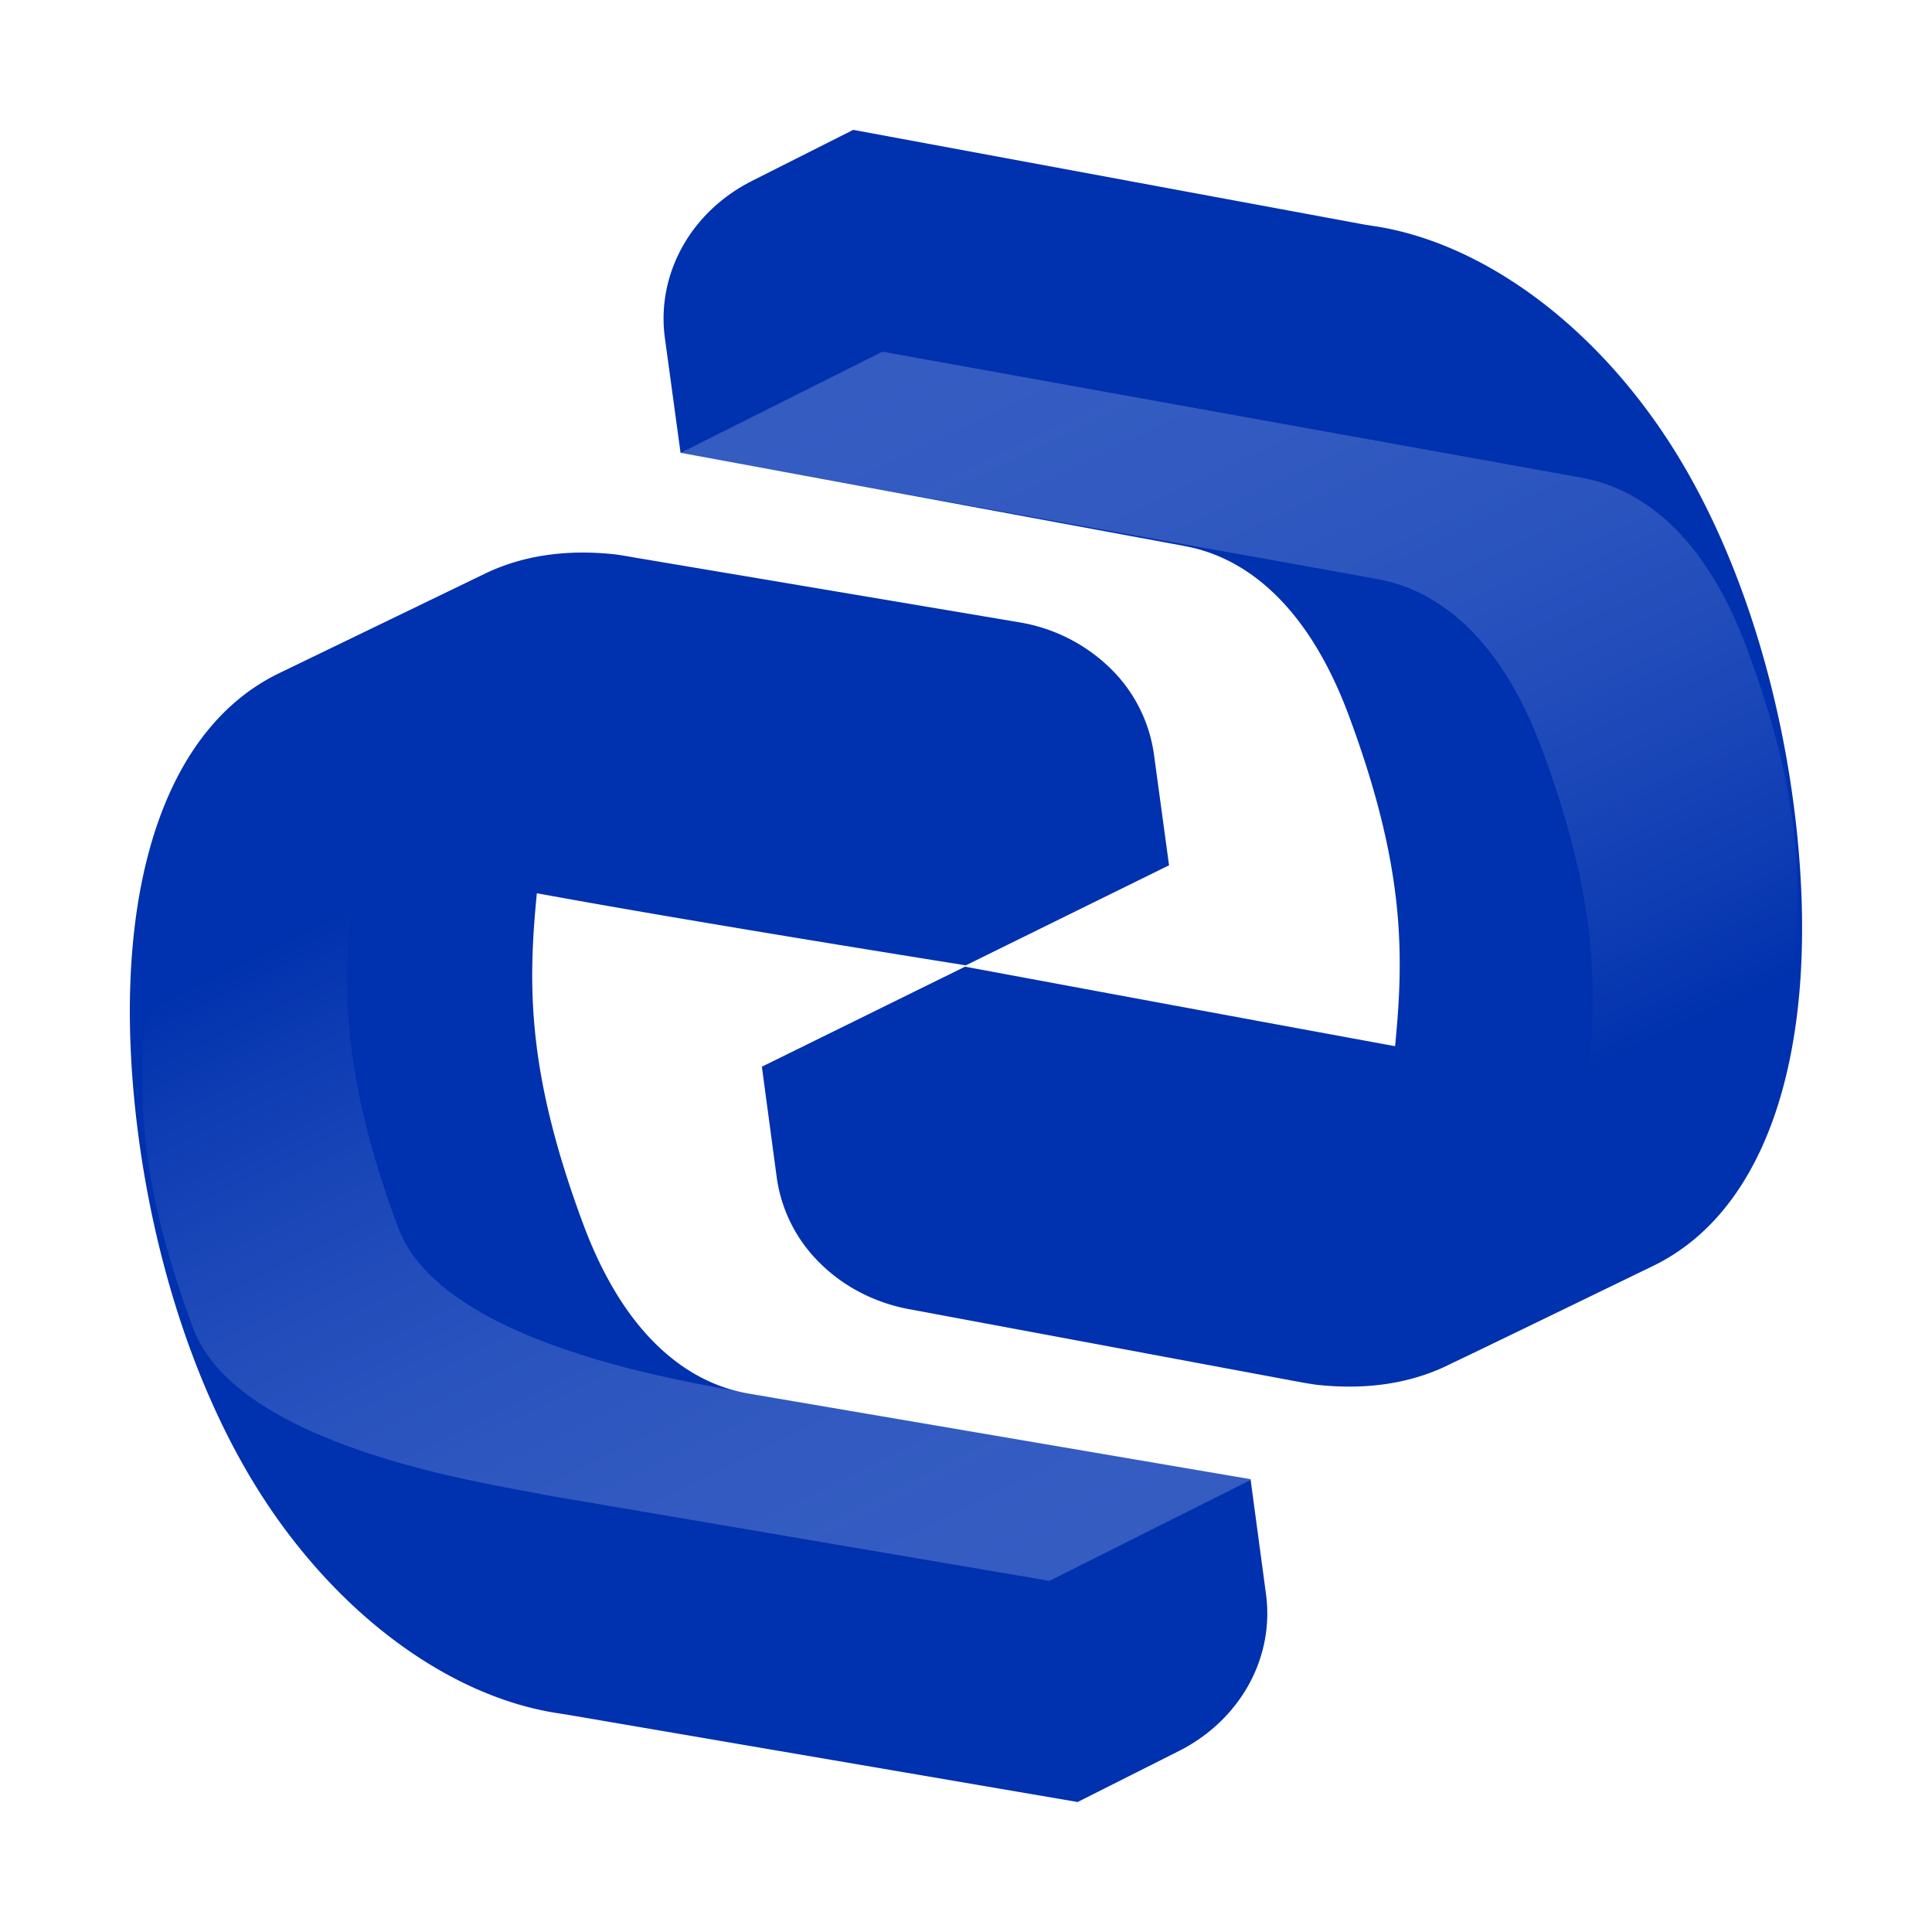
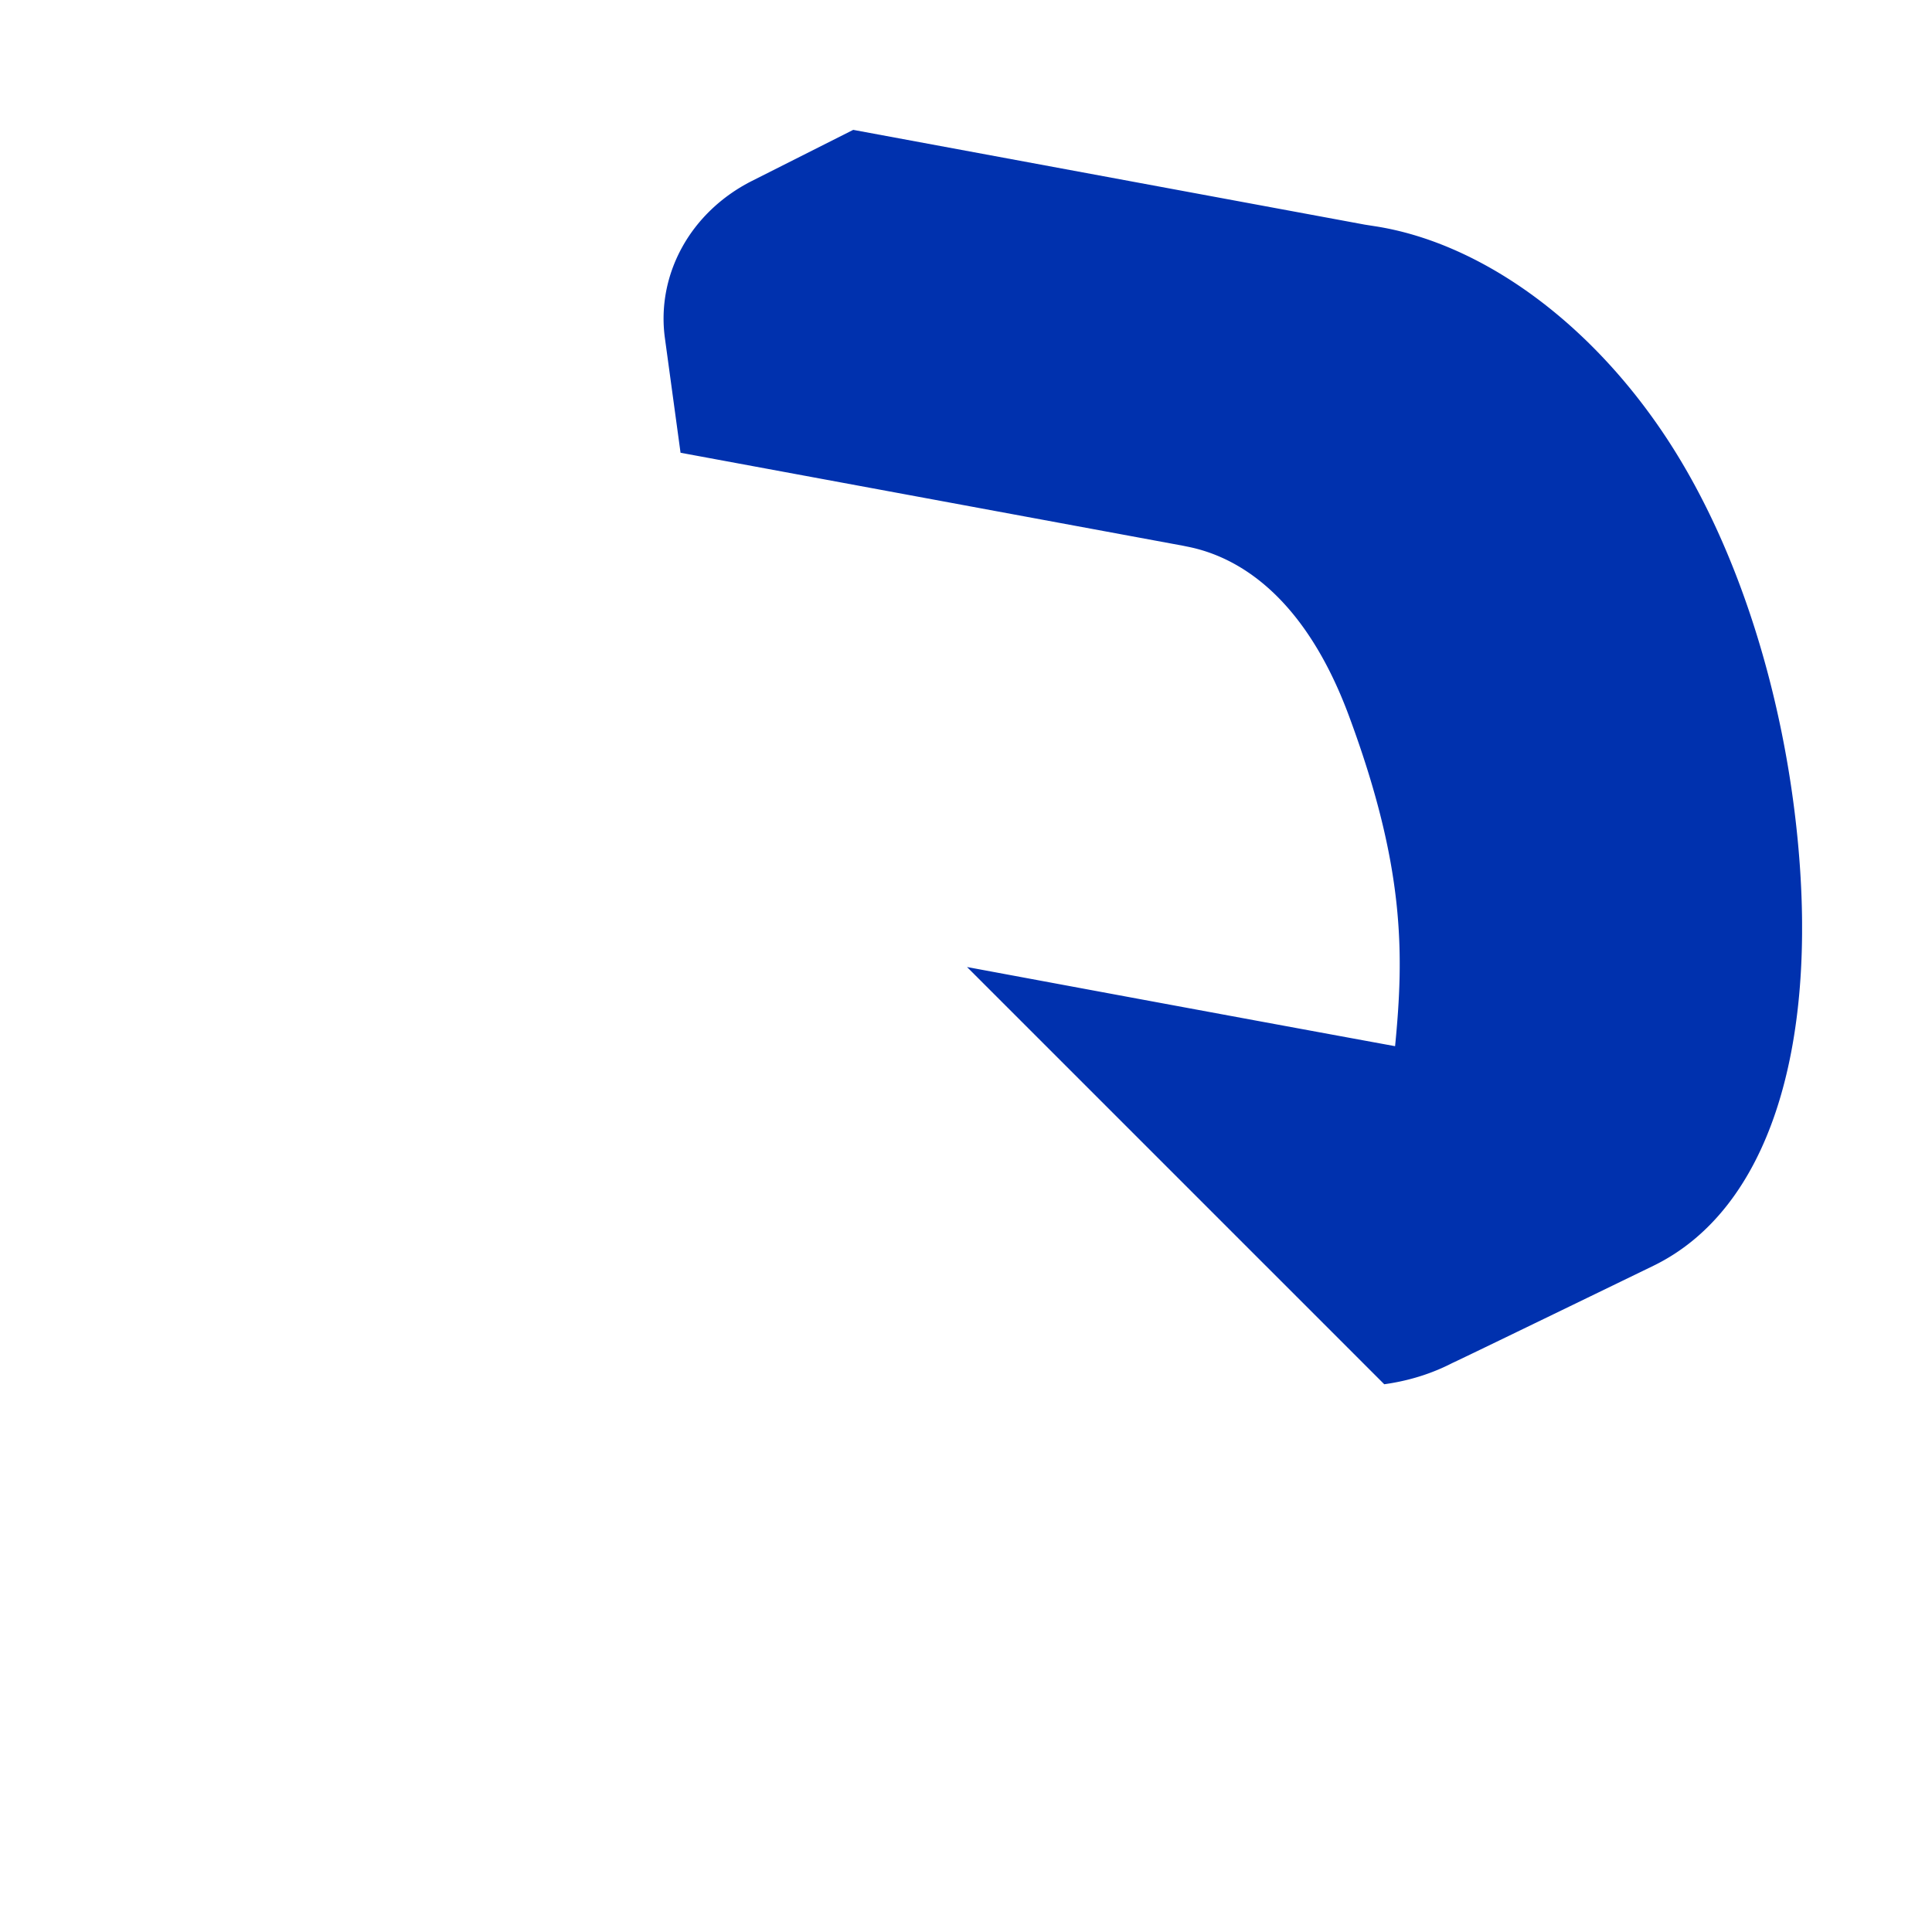
<svg xmlns="http://www.w3.org/2000/svg" width="32" height="32" fill="none">
  <g clip-path="url(#a)">
-     <path fill="#0031AE" d="m20.713 24.5-8.308-1.416-.083-.016c-.838-.169-1.932-.824-2.666-2.803-.929-2.502-.914-3.942-.764-5.47 2.667.49 7.105 1.194 7.105 1.194l3.366-1.657-.25-1.838a2.464 2.464 0 0 0-.712-1.415 2.817 2.817 0 0 0-1.474-.764L10.483 9.23s-.19-.036-.315-.05c-.807-.085-1.512.027-2.112.31l-3.405 1.647c-1.927.91-2.767 3.578-2.426 7.086.228 2.345.957 4.788 2.154 6.617 1.299 1.984 3.125 3.27 4.853 3.535l.16.025 8.457 1.447 1.68-.846c.495-.25.897-.633 1.154-1.097.257-.465.356-.99.285-1.507l-.255-1.897z" />
    <path fill="#0031AE" d="M29.774 13.898c-.228-2.345-.957-4.788-2.154-6.617-1.299-1.985-3.126-3.27-4.853-3.535l-.16-.025-8.475-1.57-1.68.847c-.494.25-.897.632-1.153 1.096-.257.465-.357.99-.286 1.507l.259 1.898 8.322 1.54.083.017c.838.168 1.932.824 2.666 2.802.929 2.502.914 3.94.764 5.47-2.667-.488-7.122-1.317-7.122-1.317l-3.366 1.657.247 1.839a2.46 2.46 0 0 0 .716 1.415c.393.39.909.657 1.475.762l6.462 1.205s.189.036.314.05c.858.09 1.6-.042 2.224-.364.025-.006 3.327-1.609 3.327-1.609 1.901-.925 2.73-3.58 2.39-7.069z" />
-     <path fill="url(#b)" d="m20.74 24.5-3.359 1.684-8.25-1.405-.085-.016-.083-.016c-.84-.17-5.029-.768-5.765-2.751-.95-2.558-.916-4.006-.758-5.573.016-.158.04-.314.075-.47.267-1.182 1.038-1.51 2.143-1.312.214.038.626.114 1.17.214-.15 1.527-.166 2.966.763 5.47.735 1.978 4.92 2.575 5.758 2.744l.083.016 8.309 1.415z" opacity=".48" />
-     <path fill="url(#c)" d="m11.255 7.51 3.36-1.685L26.09 7.893l.085.015.084.017c.84.169 1.936.825 2.673 2.808.95 2.558.915 4.006.757 5.573-.015.158-.04.314-.075.47-.266 1.182-1.038 1.511-2.143 1.312l-1.17-.213c.151-1.528.166-2.967-.763-5.47-.735-1.979-1.828-2.634-2.666-2.802a3.107 3.107 0 0 0-.083-.017L11.255 7.51z" opacity=".48" />
  </g>
  <defs>
    <linearGradient id="b" x1="14.677" x2="8.239" y1="26.764" y2="13.687" gradientUnits="userSpaceOnUse">
      <stop stop-color="#DAE4FF" stop-opacity=".5" />
      <stop offset="1" stop-color="#0031AE" />
    </linearGradient>
    <linearGradient id="c" x1="17.308" x2="23.898" y1="5.236" y2="19.034" gradientUnits="userSpaceOnUse">
      <stop stop-color="#DAE4FF" stop-opacity=".5" />
      <stop offset="1" stop-color="#0031AE" />
    </linearGradient>
    <clipPath id="a">
-       <path fill="#fff" d="M2.151 2.151h27.697v27.697H2.151z" />
+       <path fill="#fff" d="M2.151 2.151h27.697v27.697z" />
    </clipPath>
  </defs>
</svg>